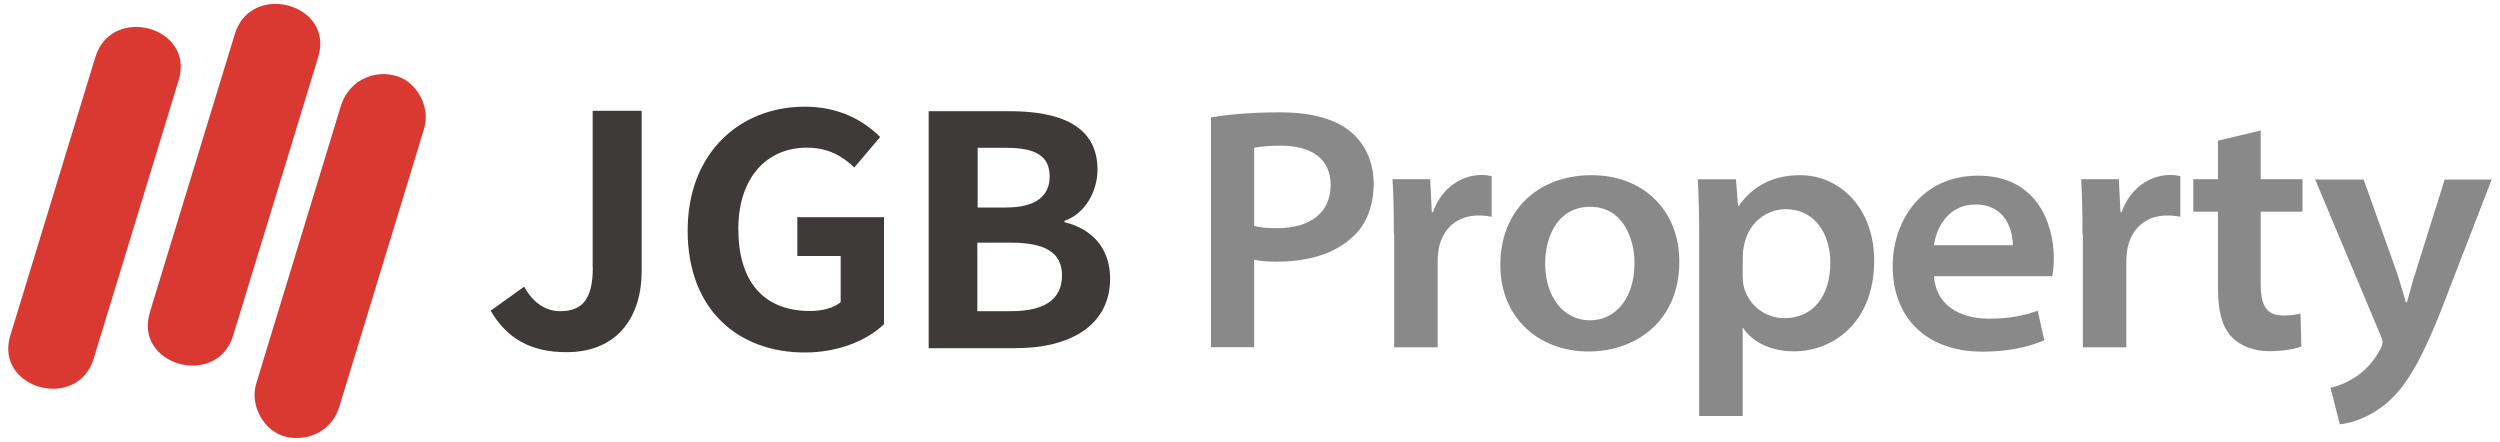
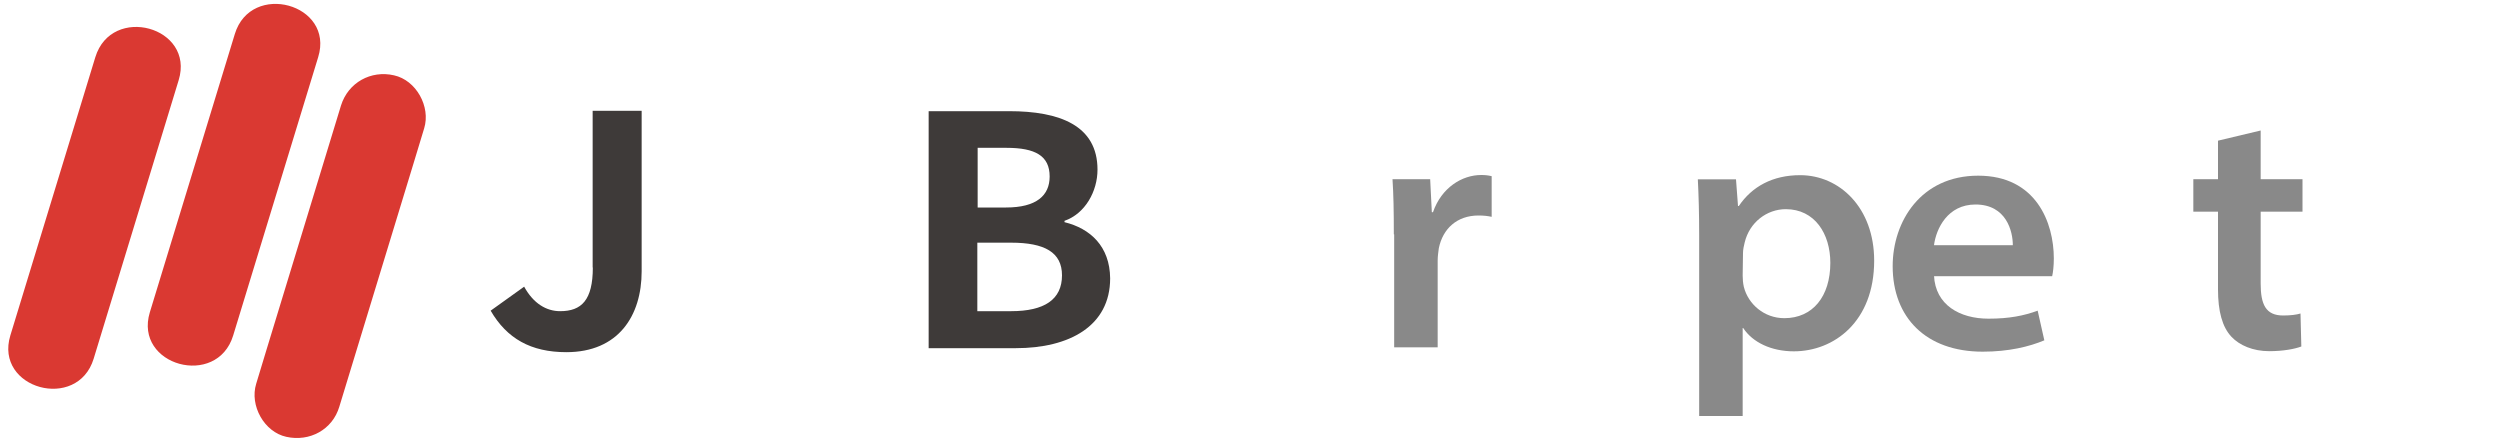
<svg xmlns="http://www.w3.org/2000/svg" width="130px" height="23px" viewBox="0 0 130 23" version="1.1">
  <g id="Page-1" stroke="none" stroke-width="1" fill="none" fill-rule="evenodd">
    <g id="logo_main.20210414">
      <g id="Group" fill="#DA3932">
        <path d="M4.957,2.973 C3.484,7.791 2.011,12.627 0.537,17.446 C-0.303,20.219 4.03,21.407 4.871,18.651 C6.344,13.815 7.817,8.996 9.291,4.169 C10.14,1.395 5.807,0.208 4.957,2.973 Z" id="Path" />
        <path d="M12.211,1.768 C10.738,6.587 9.265,11.423 7.791,16.241 C6.951,19.015 11.284,20.202 12.125,17.446 C13.598,12.627 15.071,7.791 16.545,2.973 C17.403,0.199 13.052,-0.988 12.211,1.768 Z" id="Path" />
        <path d="M17.732,5.486 C16.449,9.707 15.158,13.91 13.875,18.131 C13.693,18.746 13.503,19.361 13.321,19.959 C12.974,21.086 13.737,22.464 14.889,22.715 C16.103,22.984 17.29,22.343 17.645,21.147 C18.928,16.926 20.219,12.723 21.502,8.502 C21.684,7.887 21.875,7.271 22.057,6.673 C22.403,5.547 21.641,4.169 20.488,3.917 C19.292,3.64 18.105,4.29 17.732,5.486 Z" id="Path" />
      </g>
      <g id="Group" transform="translate(25.133, 5.2)" fill="#3E3A39">
        <path d="M5.694,8.71 C5.694,10.409 5.105,10.981 3.995,10.981 C3.285,10.981 2.609,10.591 2.123,9.707 L0.381,10.955 C1.222,12.402 2.47,13.113 4.316,13.113 C7.029,13.113 8.233,11.215 8.233,8.909 L8.233,0.563 L5.685,0.563 L5.685,8.71 L5.694,8.71 Z" id="Path" />
-         <path d="M16.337,8.112 L18.581,8.112 L18.581,10.513 C18.226,10.816 17.611,10.972 16.995,10.972 C14.525,10.972 13.26,9.386 13.26,6.699 C13.26,4.065 14.716,2.479 16.822,2.479 C17.949,2.479 18.668,2.921 19.292,3.51 L20.635,1.924 C19.812,1.101 18.547,0.347 16.718,0.347 C13.347,0.347 10.625,2.739 10.625,6.795 C10.625,10.911 13.26,13.13 16.718,13.13 C18.477,13.13 19.977,12.489 20.835,11.657 L20.835,6.093 L16.328,6.093 L16.328,8.112 L16.337,8.112 Z" id="Path" />
        <path d="M30.221,6.353 L30.221,6.283 C31.295,5.911 31.937,4.749 31.937,3.623 C31.937,1.317 29.961,0.581 27.343,0.581 L23.157,0.581 L23.157,12.905 L27.69,12.905 C30.463,12.905 32.595,11.761 32.595,9.273 C32.578,7.609 31.564,6.682 30.221,6.353 Z M25.688,2.487 L27.205,2.487 C28.704,2.487 29.449,2.903 29.449,3.978 C29.449,4.966 28.765,5.59 27.179,5.59 L25.705,5.59 L25.705,2.487 L25.688,2.487 Z M27.447,10.981 L25.688,10.981 L25.688,7.419 L27.447,7.419 C29.189,7.419 30.091,7.921 30.091,9.117 C30.091,10.383 29.163,10.981 27.447,10.981 Z" id="Shape" fill-rule="nonzero" />
      </g>
      <g id="Group" transform="translate(62.4, 5.2)" fill="#898989">
-         <path d="M0.589,0.901 C1.421,0.763 2.574,0.641 4.16,0.641 C5.833,0.641 7.037,0.997 7.817,1.638 C8.545,2.227 9.031,3.181 9.031,4.342 C9.031,5.469 8.675,6.448 7.973,7.089 C7.055,7.973 5.659,8.407 3.987,8.407 C3.545,8.407 3.129,8.381 2.817,8.303 L2.817,12.853 L0.572,12.853 L0.572,0.901 L0.589,0.901 Z M2.834,6.552 C3.137,6.639 3.519,6.665 4.021,6.665 C5.737,6.665 6.795,5.85 6.795,4.42 C6.795,3.051 5.781,2.375 4.203,2.375 C3.527,2.375 3.059,2.435 2.817,2.487 L2.817,6.552 L2.834,6.552 Z" id="Shape" fill-rule="nonzero" />
        <path d="M10.079,6.994 C10.079,5.763 10.062,4.905 10.01,4.117 L11.969,4.117 L12.055,5.833 L12.116,5.833 C12.558,4.55 13.633,3.9 14.621,3.9 C14.837,3.9 14.976,3.917 15.167,3.961 L15.167,6.075 C14.967,6.032 14.768,6.006 14.482,6.006 C13.364,6.006 12.627,6.691 12.419,7.705 C12.393,7.904 12.359,8.121 12.359,8.346 L12.359,12.861 L10.097,12.861 L10.097,6.985 L10.079,6.985 L10.079,6.994 Z" id="Path" />
-         <path d="M24.925,8.398 C24.925,11.561 22.594,13.078 20.211,13.078 C17.637,13.078 15.617,11.345 15.617,8.571 C15.617,5.755 17.559,3.909 20.367,3.909 C23.097,3.917 24.925,5.781 24.925,8.398 Z M17.949,8.511 C17.949,10.227 18.893,11.457 20.28,11.457 C21.597,11.457 22.594,10.313 22.594,8.485 C22.594,7.098 21.918,5.555 20.306,5.555 C18.659,5.538 17.949,7.02 17.949,8.511 Z" id="Shape" fill-rule="nonzero" />
-         <path d="M25.957,7.055 C25.957,5.928 25.931,4.966 25.887,4.125 L27.872,4.125 L27.976,5.512 L28.019,5.512 C28.704,4.498 29.779,3.909 31.209,3.909 C33.254,3.909 35.057,5.599 35.057,8.355 C35.057,11.527 32.968,13.069 30.879,13.069 C29.718,13.069 28.739,12.61 28.245,11.856 L28.219,11.856 L28.219,16.432 L25.957,16.432 C25.957,16.432 25.957,7.055 25.957,7.055 Z M28.219,9.126 C28.219,9.325 28.236,9.525 28.279,9.715 C28.505,10.617 29.337,11.345 30.385,11.345 C31.859,11.345 32.777,10.218 32.777,8.467 C32.777,6.951 31.963,5.677 30.463,5.677 C29.475,5.677 28.574,6.361 28.323,7.41 C28.279,7.583 28.236,7.783 28.236,7.956 C28.219,7.956 28.219,9.126 28.219,9.126 Z" id="Shape" fill-rule="nonzero" />
+         <path d="M25.957,7.055 C25.957,5.928 25.931,4.966 25.887,4.125 L27.872,4.125 L27.976,5.512 L28.019,5.512 C28.704,4.498 29.779,3.909 31.209,3.909 C33.254,3.909 35.057,5.599 35.057,8.355 C35.057,11.527 32.968,13.069 30.879,13.069 C29.718,13.069 28.739,12.61 28.245,11.856 L28.219,11.856 L28.219,16.432 L25.957,16.432 C25.957,16.432 25.957,7.055 25.957,7.055 Z M28.219,9.126 C28.219,9.325 28.236,9.525 28.279,9.715 C28.505,10.617 29.337,11.345 30.385,11.345 C31.859,11.345 32.777,10.218 32.777,8.467 C32.777,6.951 31.963,5.677 30.463,5.677 C29.475,5.677 28.574,6.361 28.323,7.41 C28.279,7.583 28.236,7.783 28.236,7.956 Z" id="Shape" fill-rule="nonzero" />
        <path d="M38.168,9.126 C38.237,10.66 39.511,11.371 41.002,11.371 C42.085,11.371 42.848,11.215 43.559,10.955 L43.905,12.497 C43.117,12.827 42.051,13.087 40.699,13.087 C37.752,13.087 36.019,11.31 36.019,8.641 C36.019,6.309 37.492,3.935 40.465,3.935 C43.481,3.935 44.399,6.379 44.399,8.242 C44.399,8.641 44.356,8.97 44.313,9.161 L38.168,9.161 L38.168,9.126 Z M42.267,7.549 C42.267,6.838 41.938,5.434 40.326,5.434 C38.879,5.434 38.281,6.682 38.168,7.549 L42.267,7.549 Z" id="Shape" fill-rule="nonzero" />
-         <path d="M45.89,6.994 C45.89,5.763 45.864,4.905 45.821,4.117 L47.779,4.117 L47.866,5.833 L47.927,5.833 C48.369,4.55 49.443,3.9 50.431,3.9 C50.648,3.9 50.787,3.917 50.977,3.961 L50.977,6.075 C50.778,6.032 50.579,6.006 50.293,6.006 C49.175,6.006 48.438,6.691 48.23,7.705 C48.204,7.904 48.169,8.121 48.169,8.346 L48.169,12.861 L45.907,12.861 L45.907,6.985 L45.89,6.985 L45.89,6.994 Z" id="Path" />
        <path d="M55.155,1.586 L55.155,4.117 L57.33,4.117 L57.33,5.807 L55.155,5.807 L55.155,9.551 C55.155,10.625 55.415,11.206 56.325,11.206 C56.723,11.206 57.027,11.163 57.226,11.102 L57.269,12.818 C56.923,12.948 56.325,13.061 55.597,13.061 C54.756,13.061 54.054,12.757 53.638,12.315 C53.153,11.804 52.936,10.972 52.936,9.845 L52.936,5.807 L51.653,5.807 L51.653,4.117 L52.936,4.117 L52.936,2.115 L55.155,1.586 Z" id="Path" />
-         <path d="M60.502,4.117 L62.175,8.797 C62.357,9.325 62.565,10.027 62.703,10.513 L62.764,10.513 C62.903,10.01 63.076,9.343 63.267,8.779 L64.723,4.134 L67.167,4.134 L64.879,10.053 C63.561,13.546 62.703,14.933 61.672,15.791 C60.771,16.536 59.852,16.805 59.271,16.865 L58.786,14.967 C59.159,14.881 59.618,14.707 60.069,14.413 C60.493,14.153 61.031,13.624 61.351,13 C61.438,12.861 61.49,12.714 61.49,12.61 C61.49,12.506 61.464,12.385 61.36,12.168 L57.989,4.134 L60.502,4.134 L60.502,4.117 Z" id="Path" />
      </g>
    </g>
  </g>
</svg>